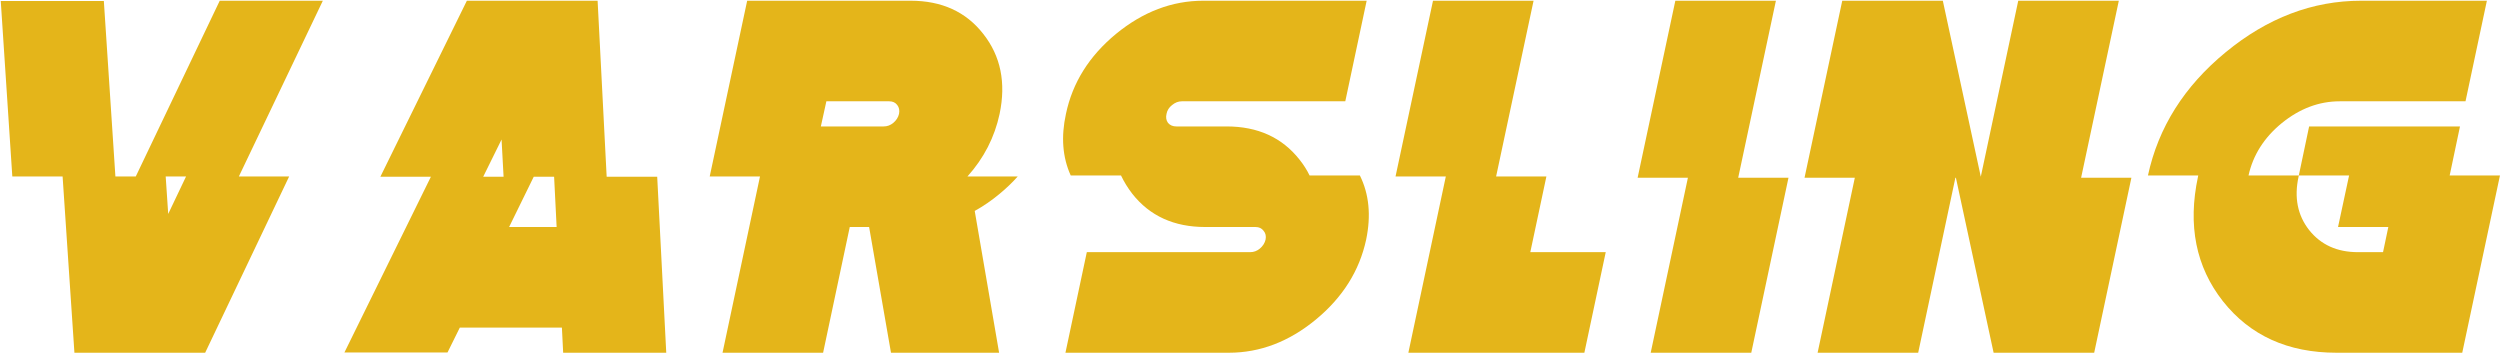
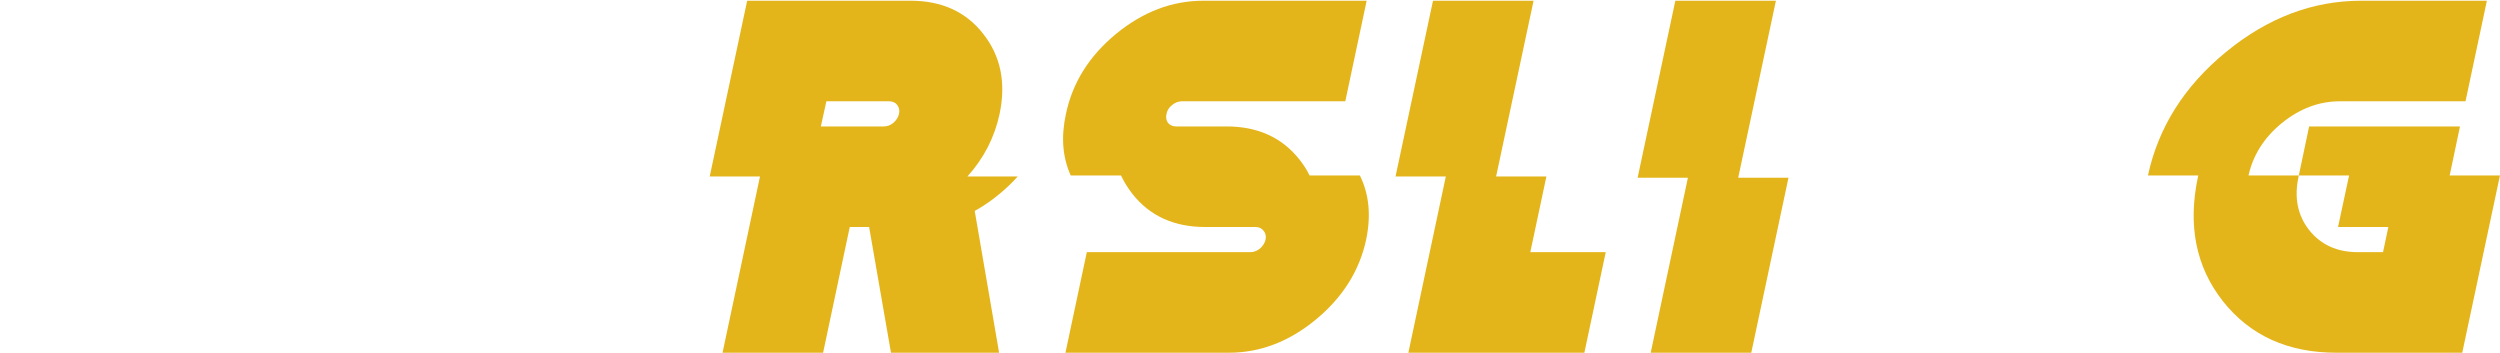
<svg xmlns="http://www.w3.org/2000/svg" width="971" height="137" viewBox="0 0 971 137" fill="none">
-   <path d="M64.354 68.543L65.331 83.094L72.264 68.543H64.354ZM24.315 68.543H4.784L0.292 0.379H40.331L44.823 68.543H52.733L85.35 0.281H125.389L92.772 68.543H112.303L79.686 137H28.905L24.315 68.543Z" fill="#E4B51A" />
-   <path d="M187.678 68.641H195.589L194.807 54.188L187.678 68.641ZM207.307 68.641L197.737 88.172H216.194L215.218 68.641H207.307ZM235.628 68.641H255.257L258.772 137H218.733L218.245 127.234H178.596L173.811 136.902H133.772L167.366 68.641H147.737L181.331 0.281H232.112L235.628 68.641Z" fill="#E4B51A" />
  <path d="M320.964 39.344L318.815 49.109H343.229C344.596 49.109 345.833 48.654 346.94 47.742C348.112 46.766 348.861 45.594 349.186 44.227C349.447 42.859 349.219 41.72 348.503 40.809C347.787 39.832 346.745 39.344 345.378 39.344H320.964ZM375.749 68.543H395.28C393.197 70.887 390.853 73.133 388.249 75.281C385.124 77.885 381.901 80.099 378.581 81.922L388.053 137H346.061L337.565 88.172H330.046L319.694 137H280.632L295.182 68.543H275.651L290.202 0.281H353.678C365.788 0.281 375.195 4.578 381.901 13.172C388.672 21.766 390.788 32.117 388.249 44.227C386.296 53.341 382.129 61.447 375.749 68.543Z" fill="#E4B51A" />
  <path d="M508.643 68.152H528.175C531.755 75.379 532.569 83.68 530.616 93.055C528.012 105.164 521.501 115.516 511.085 124.109C500.668 132.703 489.405 137 477.296 137H413.819L422.12 97.938H485.596C486.964 97.938 488.201 97.482 489.307 96.57C490.479 95.594 491.228 94.422 491.553 93.055C491.814 91.688 491.553 90.548 490.772 89.637C490.056 88.66 489.014 88.172 487.647 88.172H468.116C456.007 88.172 446.566 83.875 439.796 75.281C438.038 73.003 436.573 70.626 435.401 68.152H415.87C412.68 61.121 412.061 53.146 414.014 44.227C416.553 32.117 423.031 21.766 433.448 13.172C443.93 4.578 455.225 0.281 467.335 0.281H530.811L522.51 39.344H459.034C457.667 39.344 456.397 39.832 455.225 40.809C454.053 41.72 453.337 42.859 453.077 44.227C452.751 45.594 452.947 46.766 453.663 47.742C454.444 48.654 455.518 49.109 456.885 49.109H476.417C488.526 49.109 497.966 53.406 504.737 62C506.3 63.953 507.602 66.004 508.643 68.152Z" fill="#E4B51A" />
  <path d="M581.089 68.543H600.62L594.37 97.938H623.667L615.366 137H547.007L561.557 68.543H542.026L556.577 0.281H595.639L581.089 68.543Z" fill="#E4B51A" />
  <path d="M675.116 69.031H694.647L680.194 137H641.132L655.585 69.031H636.053L650.702 0.281H689.764L675.116 69.031Z" fill="#E4B51A" />
-   <path d="M759.475 69.031L745.022 137H705.96L720.413 69.031H700.882L715.53 0.281H754.592L769.339 68.641L783.889 0.281H822.952L808.303 69.031H827.835L813.382 137H774.319L759.671 69.031H759.475Z" fill="#E4B51A" />
  <path d="M892.858 68.152C892.858 68.283 892.826 68.445 892.76 68.641C891.003 76.713 892.37 83.615 896.862 89.344C901.419 95.073 907.734 97.938 915.807 97.938H925.573L927.624 88.172H908.092L912.389 68.152H892.858ZM892.858 68.152L896.862 49.109H955.456L951.452 68.152H970.983L956.335 137H907.507C888.626 137 873.913 130.327 863.366 116.98C852.884 103.634 849.661 87.521 853.698 68.641C853.763 68.445 853.796 68.283 853.796 68.152H834.264C838.301 49.467 848.359 33.517 864.44 20.301C880.651 6.954 898.197 0.281 917.077 0.281H965.905L957.604 39.344H908.776C900.703 39.344 893.184 42.176 886.217 47.84C879.382 53.439 875.085 60.21 873.327 68.152H892.858Z" fill="#E4B51A" />
</svg>